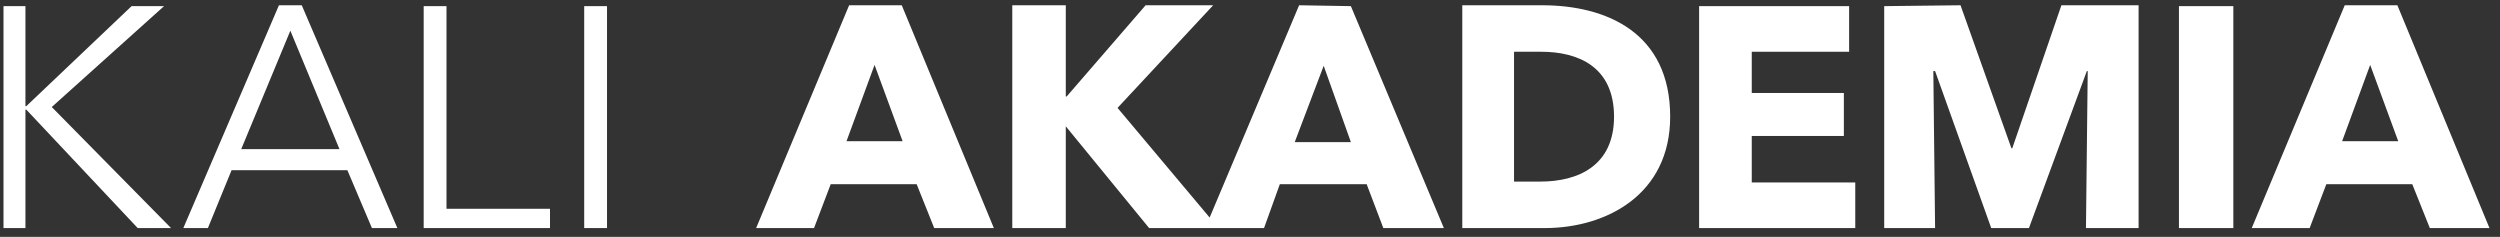
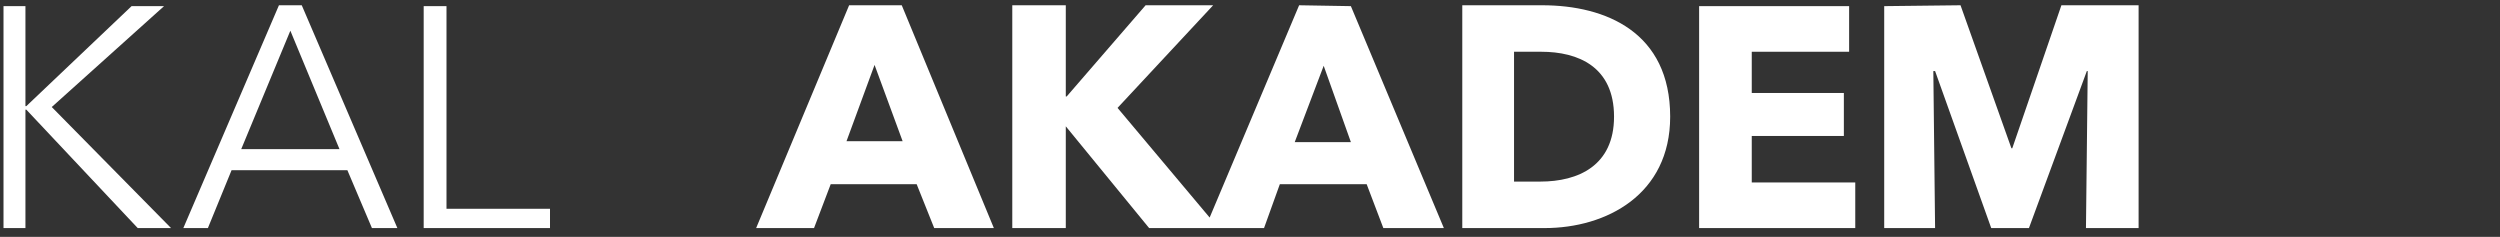
<svg xmlns="http://www.w3.org/2000/svg" version="1.2" viewBox="0 0 285 27" width="285" height="27">
  <rect x="0" y="0" width="285" height="27" fill="#333333" stroke="none" />
  <title>KALI-Akademie Logo Wortmarke PL 2022_weiss (1)-svg</title>
  <style>
		.s0 { fill: #ffffff } 
	</style>
  <g id="Layer">
    <path id="Layer" class="s0" d="m18.7 0.7h-3.7l-12 11.4h-0.1v-11.4h-2.5v25.3h2.5v-13.5h0.1l12.7 13.5h3.8l-13.6-13.8z" />
    <path id="Layer" fill-rule="evenodd" class="s0" d="m34.4 0.6l10.9 25.4h-2.9l-2.8-6.6h-13.2l-2.7 6.6h-2.8l10.9-25.4zm4.3 16.4l-5.6-13.5-5.6 13.5z" />
    <path id="Layer" class="s0" d="m50.9 0.7h-2.6v25.3h14.4v-2.2h-11.8z" />
-     <path id="Layer" class="s0" d="m66.6 0.7h2.6v25.3h-2.6z" />
    <path id="Layer" fill-rule="evenodd" class="s0" d="m102.8 0.6l10.5 25.4h-6.8l-2-5h-9.8l-1.9 5h-6.6l10.6-25.4zm0.1 15.5l-3.2-8.7-3.2 8.7z" />
    <path id="Layer" fill-rule="evenodd" class="s0" d="m154 0.7l10.6 25.3h-6.9l-1.9-5h-9.9l-1.8 5h-13.1l-9.5-11.6v11.6h-6.1v-25.4h6.1v10.4h0.1l9-10.4h7.7l-10.9 11.7 10.5 12.5 10.2-24.2zm0 15.5l-3.1-8.7-3.3 8.7z" />
    <path id="Layer" fill-rule="evenodd" class="s0" d="m190.4 13.3c0 8.9-7.3 12.7-14.3 12.7h-9.4v-25.4h9.1c7.3 0 14.6 3.1 14.6 12.7zm-6.4 0c0-5.7-4.1-7.4-8.3-7.4h-3.1v14.8h3c4.3 0 8.4-1.8 8.4-7.4z" />
    <path id="Layer" class="s0" d="m199.7 15.5h10.5v-4.9h-10.5v-4.7h11.1v-5.2h-17.1v25.3h17.8v-5.2h-11.8z" />
    <path id="Layer" class="s0" d="m229.4 16.9h-0.1l-5.8-16.3-8.7 0.1v25.3h5.8l-0.2-17.9h0.2l6.4 17.9h4.3l6.6-17.9h0.1l-0.2 17.9h6v-25.4h-8.8z" />
-     <path id="Layer" class="s0" d="m248.4 0.7h6.2v25.3h-6.2z" />
-     <path id="Layer" fill-rule="evenodd" class="s0" d="m273.3 0.6l10.5 25.4h-6.8l-2-5h-9.8l-1.9 5h-6.6l10.6-25.4zm0.1 15.5l-3.2-8.7-3.2 8.7z" />
  </g>
</svg>